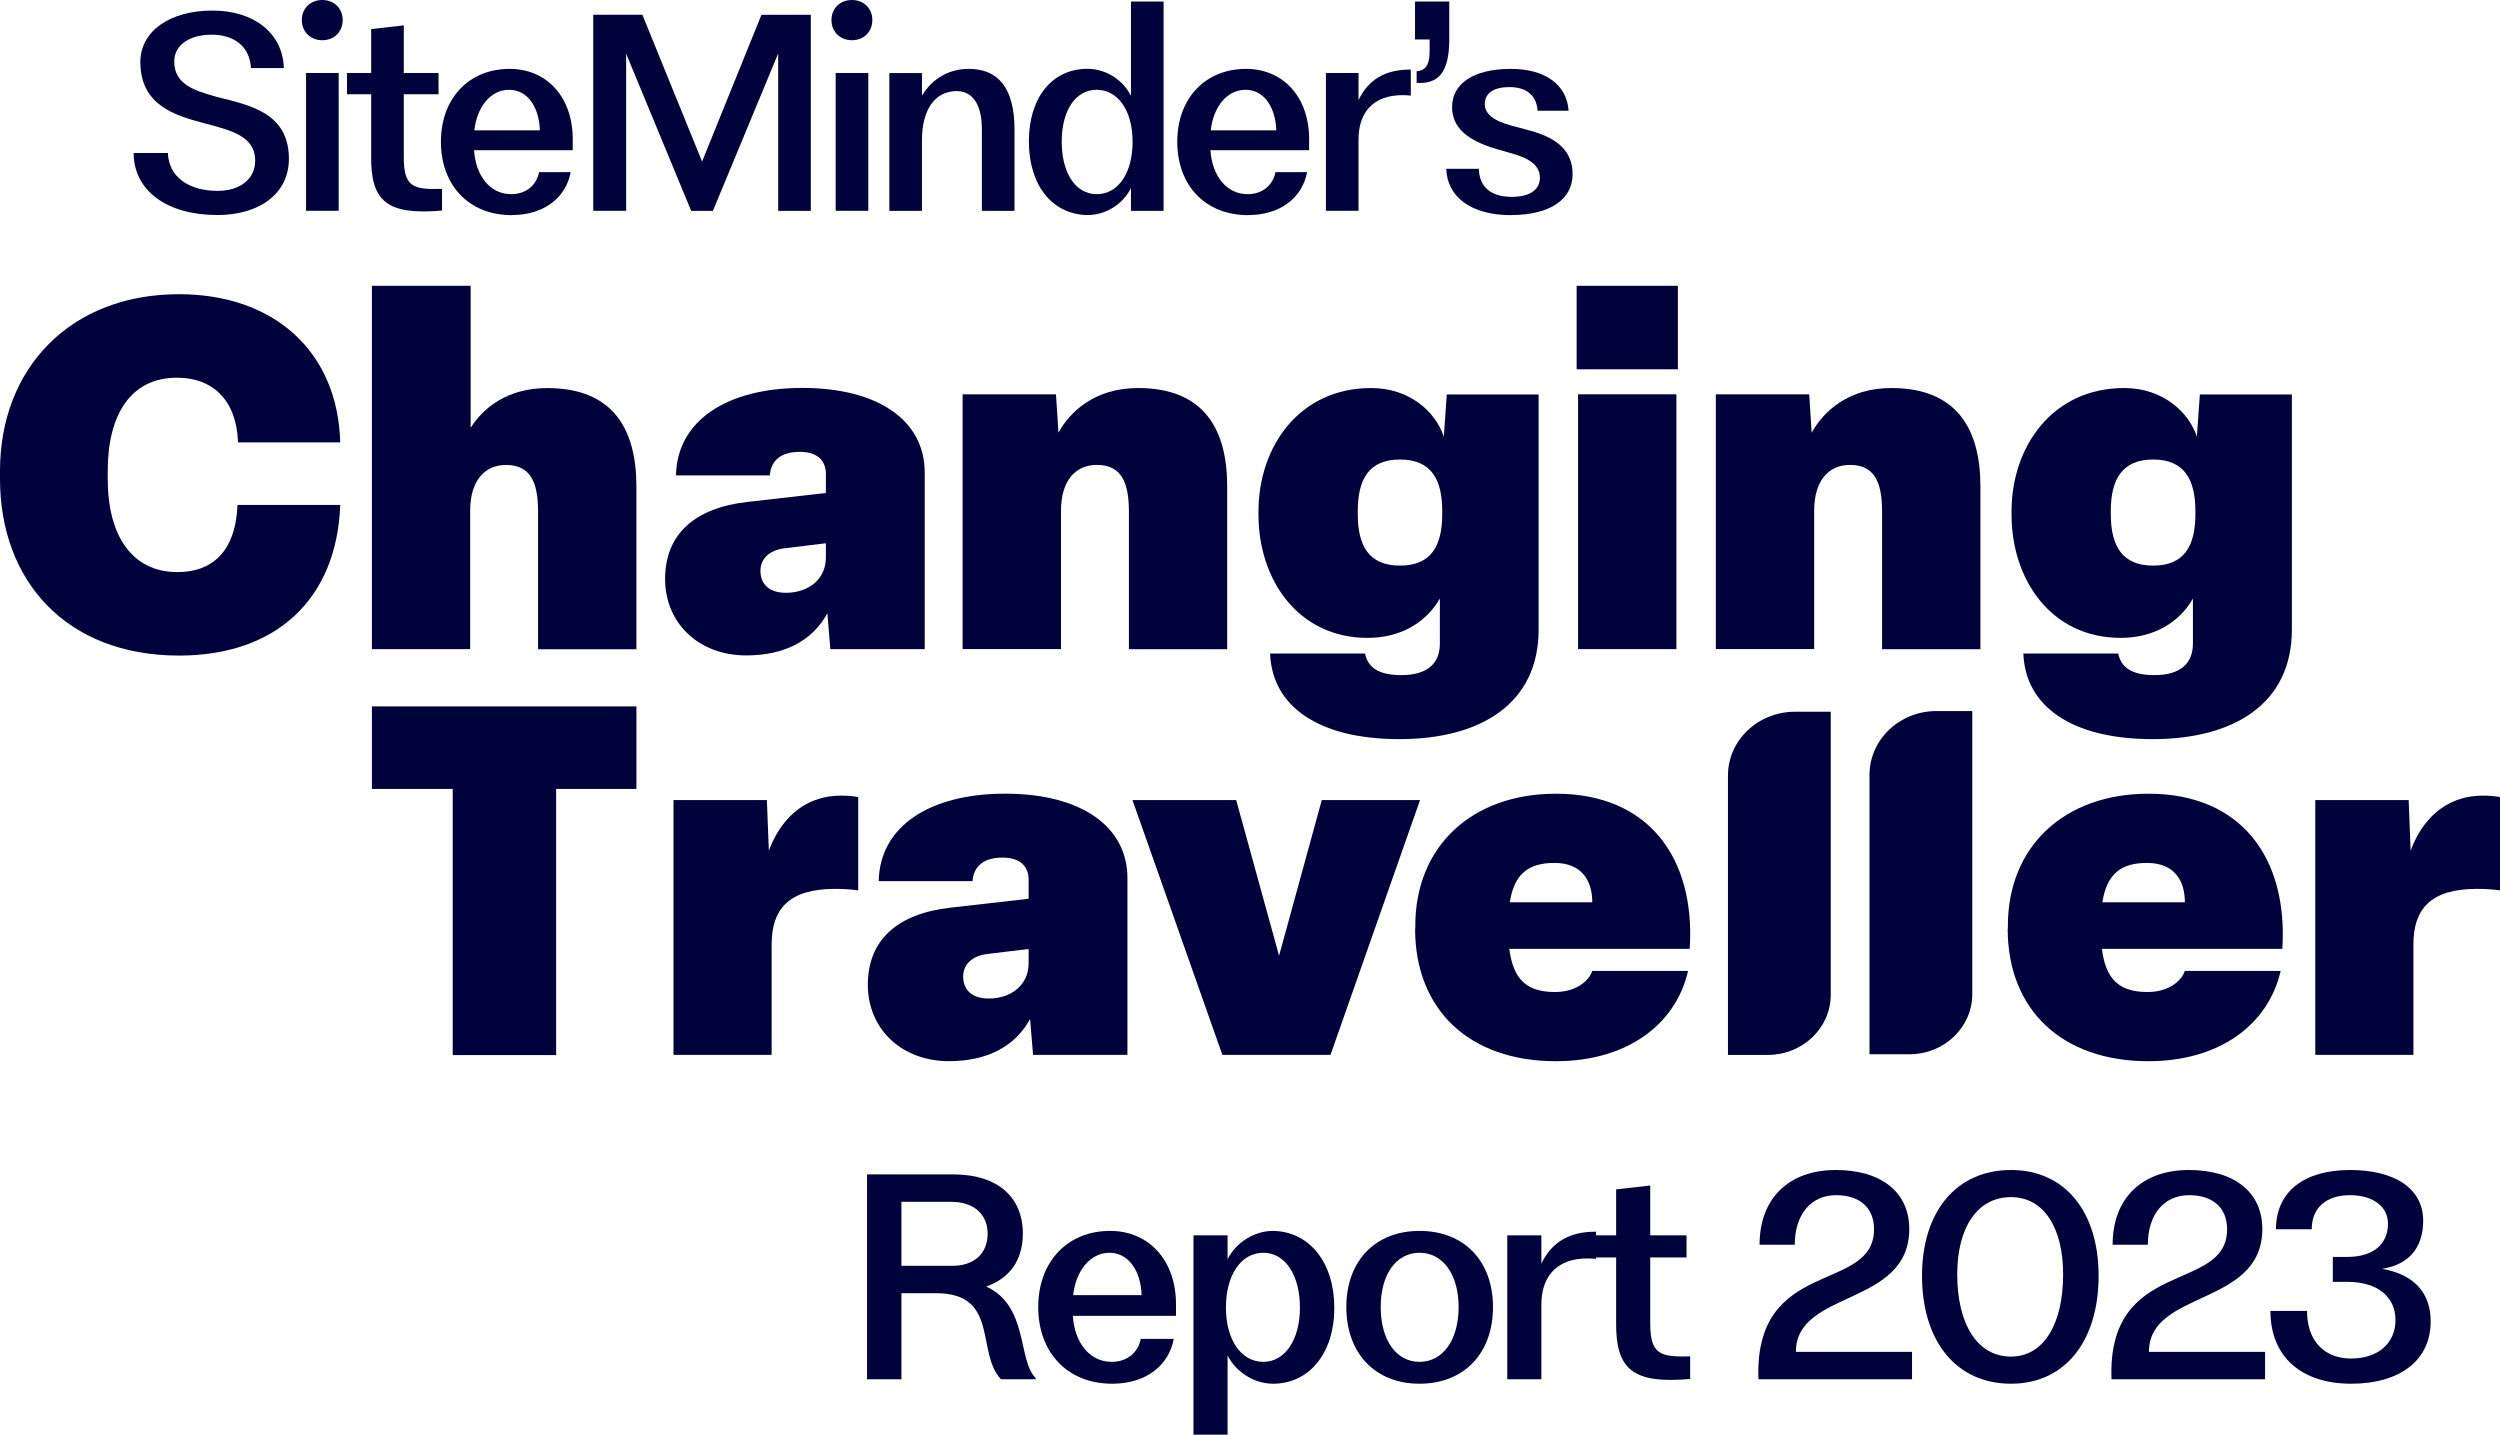
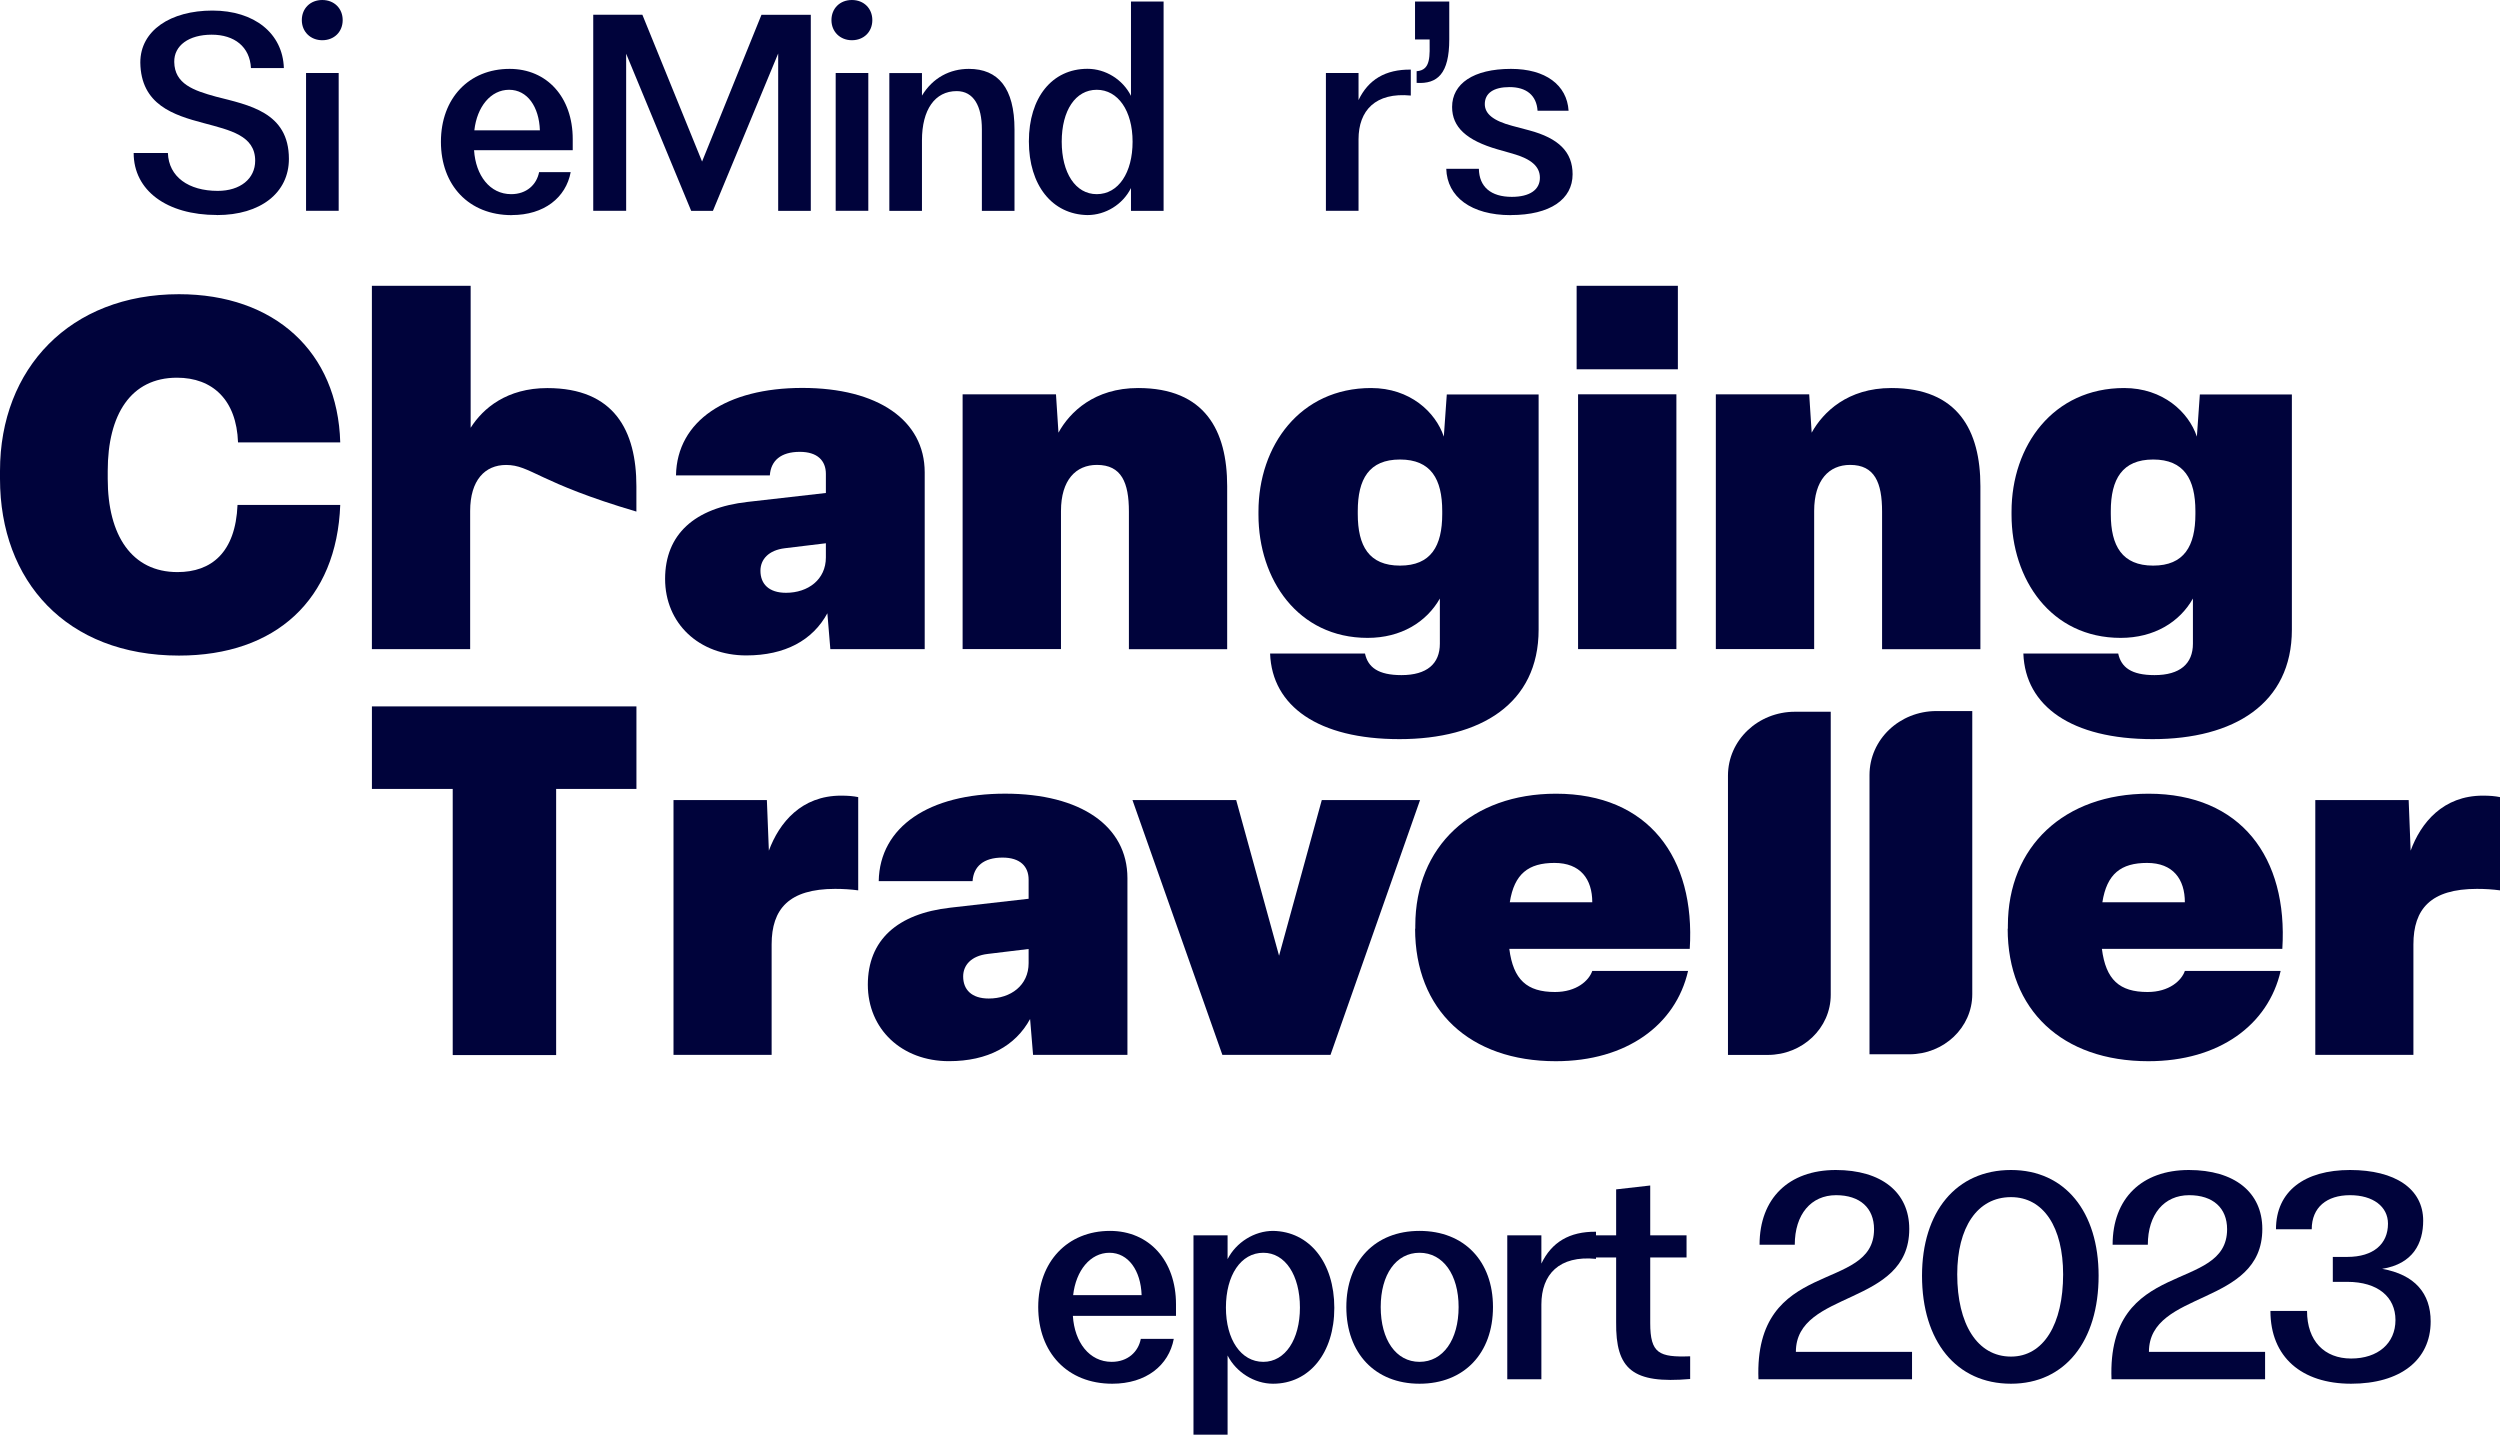
<svg xmlns="http://www.w3.org/2000/svg" width="176" height="101" viewBox="0 0 176 101" fill="none">
-   <path d="M63.46 97.102H61.04V82.679H67.129C70.213 82.679 72.009 84.258 72.009 86.85C72.009 88.702 71.091 89.988 69.433 90.573C72.418 91.937 71.638 95.777 72.906 97.004V97.102H70.467C68.691 95.212 70.369 91.041 65.9 91.041H63.46V97.102ZM63.46 84.609V89.111H67.071C68.593 89.111 69.53 88.234 69.53 86.85C69.53 85.486 68.554 84.609 66.973 84.609H63.46Z" fill="#00033B" />
  <path d="M78.302 97.414C75.14 97.414 73.091 95.212 73.091 92.015C73.091 88.819 75.159 86.655 78.145 86.655C80.897 86.655 82.79 88.741 82.79 91.82V92.639H75.53C75.647 94.49 76.682 95.874 78.263 95.874C79.394 95.874 80.136 95.172 80.312 94.257H82.634C82.283 96.127 80.683 97.414 78.302 97.414ZM75.55 91.177H80.37C80.312 89.442 79.433 88.195 78.106 88.195C76.76 88.195 75.745 89.442 75.55 91.177Z" fill="#00033B" />
  <path d="M86.422 101H84.021V86.967H86.422V88.643C87.027 87.454 88.315 86.655 89.622 86.655C92.179 86.694 93.936 88.877 93.936 92.074C93.936 95.25 92.179 97.414 89.622 97.414C88.315 97.414 87.027 96.615 86.422 95.426V101ZM88.939 95.874C90.481 95.874 91.515 94.295 91.515 92.054C91.515 89.774 90.481 88.195 88.939 88.195C87.358 88.195 86.305 89.774 86.305 92.054C86.305 94.295 87.358 95.874 88.939 95.874Z" fill="#00033B" />
  <path d="M99.934 97.414C96.811 97.414 94.782 95.27 94.782 92.015C94.782 88.78 96.811 86.655 99.934 86.655C103.076 86.655 105.106 88.78 105.106 92.015C105.106 95.27 103.076 97.414 99.934 97.414ZM99.934 95.874C101.593 95.874 102.686 94.315 102.686 92.015C102.686 89.735 101.593 88.195 99.934 88.195C98.275 88.195 97.202 89.735 97.202 92.015C97.202 94.315 98.275 95.874 99.934 95.874Z" fill="#00033B" />
  <path d="M108.513 97.102H106.112V86.967H108.513V88.955C109.235 87.454 110.484 86.694 112.358 86.714V88.624C109.762 88.371 108.513 89.715 108.513 91.84V97.102Z" fill="#00033B" />
  <path d="M118.987 95.484V97.082C114.927 97.433 113.737 96.4 113.776 93.068V88.526H112V86.967H113.776V83.732L116.176 83.459V86.967H118.733V88.526H116.176V93.145C116.176 95.289 116.801 95.562 118.987 95.484Z" fill="#00033B" />
  <path d="M134.607 97.102H123.795C123.463 88.468 131.933 91.08 131.933 86.538C131.933 85.038 130.938 84.141 129.26 84.141C127.503 84.141 126.352 85.486 126.352 87.63H123.873C123.873 84.375 125.922 82.368 129.24 82.368C132.441 82.368 134.412 83.927 134.412 86.519C134.412 91.996 126.43 90.787 126.43 95.172H134.607V97.102Z" fill="#00033B" />
  <path d="M141.575 97.414C137.711 97.414 135.31 94.412 135.31 89.813C135.31 85.311 137.711 82.368 141.575 82.368C145.381 82.368 147.742 85.311 147.742 89.813C147.742 94.412 145.381 97.414 141.575 97.414ZM141.575 95.504C143.878 95.504 145.244 93.204 145.244 89.715C145.244 86.421 143.878 84.278 141.575 84.278C139.194 84.278 137.789 86.421 137.789 89.715C137.789 93.204 139.194 95.504 141.575 95.504Z" fill="#00033B" />
  <path d="M159.462 97.102H148.65C148.318 88.468 156.788 91.08 156.788 86.538C156.788 85.038 155.793 84.141 154.115 84.141C152.358 84.141 151.207 85.486 151.207 87.63H148.728C148.728 84.375 150.777 82.368 154.095 82.368C157.296 82.368 159.267 83.927 159.267 86.519C159.267 91.996 151.285 90.787 151.285 95.172H159.462V97.102Z" fill="#00033B" />
  <path d="M165.518 97.414C162.044 97.414 159.838 95.543 159.838 92.288H162.415C162.415 94.412 163.644 95.64 165.518 95.64C167.411 95.64 168.641 94.568 168.641 92.931C168.641 91.314 167.411 90.242 165.245 90.242H164.23V88.487H165.245C167.118 88.487 168.114 87.552 168.114 86.149C168.114 84.94 167.06 84.141 165.44 84.141C163.8 84.141 162.746 84.999 162.746 86.538H160.229C160.229 83.849 162.259 82.368 165.44 82.368C168.621 82.368 170.592 83.693 170.592 85.934C170.592 87.513 169.89 88.975 167.704 89.326C170.007 89.735 171.119 91.06 171.119 93.029C171.119 95.757 168.972 97.414 165.518 97.414Z" fill="#00033B" />
  <path d="M31.871 74.264V55.54H26.183V49.731H44.805V55.54H39.152V74.278H31.885L31.871 74.264Z" fill="#00033B" />
  <path d="M47.415 74.264V56.326H53.988L54.128 59.886C54.859 57.916 56.414 56.013 59.212 56.013C59.7 56.013 60.084 56.047 60.418 56.117V62.681C59.896 62.611 59.348 62.577 58.794 62.577C55.543 62.577 54.323 63.99 54.323 66.485V74.264H47.405H47.415Z" fill="#00033B" />
  <path d="M61.095 69.325C61.095 66.183 63.172 64.317 66.912 63.899L72.415 63.273V61.926C72.415 61 71.822 60.374 70.581 60.374C69.236 60.374 68.539 61 68.469 62.03H61.862C61.931 58.192 65.427 55.874 70.756 55.874C76.085 55.874 79.371 58.157 79.371 61.822V74.264H72.728L72.519 71.737C71.484 73.637 69.546 74.706 66.807 74.706C63.486 74.706 61.095 72.458 61.095 69.315V69.325ZM72.415 67.808V66.809L69.536 67.157C68.361 67.296 67.807 67.957 67.807 68.744C67.807 69.67 68.4 70.296 69.606 70.296C71.16 70.296 72.415 69.371 72.415 67.804V67.808Z" fill="#00033B" />
  <path d="M86.055 74.264L79.726 56.326H87.028L90.046 67.282L93.053 56.326H99.971L93.667 74.264H86.052H86.055Z" fill="#00033B" />
  <path d="M99.637 65.385V65.177C99.637 59.577 103.62 55.877 109.541 55.877C116.045 55.877 119.363 60.374 118.958 66.799H106.255C106.534 68.977 107.499 69.837 109.472 69.837C110.991 69.837 111.863 69.036 112.096 68.354H118.84C117.969 72.158 114.508 74.709 109.528 74.709C103.467 74.709 99.623 71.114 99.623 65.375L99.633 65.385H99.637ZM112.096 63.52C112.096 61.898 111.27 60.75 109.437 60.75C107.604 60.75 106.604 61.515 106.29 63.52H112.107H112.096Z" fill="#00033B" />
  <path d="M128.884 50.103V70.035C128.884 72.377 126.898 74.267 124.448 74.267H121.649V54.603C121.649 52.111 123.761 50.107 126.365 50.107H128.884V50.103Z" fill="#00033B" />
  <path d="M138.848 50.058V69.99C138.848 72.332 136.862 74.222 134.412 74.222H131.613V54.558C131.613 52.066 133.725 50.058 136.325 50.058H138.848Z" fill="#00033B" />
  <path d="M141.354 65.385V65.177C141.354 59.577 145.338 55.877 151.259 55.877C157.762 55.877 161.08 60.374 160.676 66.799H147.973C148.251 68.977 149.213 69.837 151.189 69.837C152.709 69.837 153.58 69.036 153.814 68.354H160.557C159.686 72.158 156.225 74.709 151.245 74.709C145.184 74.709 141.34 71.114 141.34 65.375L141.351 65.385H141.354ZM153.814 63.52C153.814 61.898 152.988 60.75 151.155 60.75C149.321 60.75 148.321 61.515 148.007 63.52H153.824H153.814Z" fill="#00033B" />
  <path d="M162.997 74.264V56.326H169.57L169.709 59.886C170.431 57.916 171.996 56.013 174.794 56.013C175.282 56.013 175.665 56.047 176 56.117V62.681C175.477 62.611 174.93 62.577 174.376 62.577C171.124 62.577 169.904 63.99 169.904 66.485V74.264H162.983H162.997Z" fill="#00033B" />
  <path d="M0 33.707V33.15C0 25.929 4.945 20.712 12.599 20.712C19.311 20.712 23.779 24.759 23.953 31.146H16.757C16.652 28.142 14.958 26.59 12.459 26.59C9.208 26.59 7.584 29.186 7.584 33.154V33.711C7.584 37.689 9.277 40.275 12.494 40.275C14.885 40.275 16.582 38.896 16.722 35.545H23.953C23.709 42.213 19.412 46.153 12.599 46.153C4.667 46.15 0 40.898 0 33.707Z" fill="#00033B" />
-   <path d="M26.181 45.697V20.12H33.134V30.116C34.005 28.738 35.688 27.321 38.532 27.321C43.248 27.321 44.802 30.325 44.802 34.23V45.708H37.88V36.015C37.88 33.975 37.358 32.733 35.629 32.733C34.144 32.733 33.099 33.798 33.099 35.98V45.697H26.181Z" fill="#00033B" />
+   <path d="M26.181 45.697V20.12H33.134V30.116C34.005 28.738 35.688 27.321 38.532 27.321C43.248 27.321 44.802 30.325 44.802 34.23V45.708V36.015C37.88 33.975 37.358 32.733 35.629 32.733C34.144 32.733 33.099 33.798 33.099 35.98V45.697H26.181Z" fill="#00033B" />
  <path d="M46.823 40.758C46.823 37.616 48.9 35.75 52.639 35.333L58.142 34.706V33.363C58.142 32.433 57.55 31.81 56.309 31.81C54.961 31.81 54.267 32.437 54.197 33.467H47.59C47.659 29.628 51.155 27.31 56.484 27.31C61.812 27.31 65.099 29.593 65.099 33.258V45.7H58.456L58.247 43.174C57.215 45.074 55.274 46.142 52.535 46.142C49.214 46.142 46.823 43.894 46.823 40.751V40.762V40.758ZM58.142 39.241V38.246L55.264 38.594C54.093 38.733 53.535 39.394 53.535 40.181C53.535 41.11 54.128 41.733 55.334 41.733C56.888 41.733 58.142 40.804 58.142 39.241Z" fill="#00033B" />
  <path d="M67.768 45.697V27.759H74.341L74.516 30.46C75.307 29.012 77.046 27.317 80.123 27.317C84.839 27.317 86.393 30.321 86.393 34.226V45.704H79.475V36.011C79.475 33.972 78.952 32.729 77.224 32.729C75.739 32.729 74.693 33.794 74.693 35.977V45.694H67.775L67.768 45.697Z" fill="#00033B" />
  <path d="M89.422 46.01H96.096C96.305 46.985 97.037 47.528 98.661 47.528C100.46 47.528 101.366 46.727 101.366 45.314V42.137C100.425 43.793 98.637 44.907 96.281 44.907C91.37 44.907 88.596 40.79 88.596 36.234V36.025C88.596 31.365 91.534 27.317 96.525 27.317C99.264 27.317 101.066 29.009 101.645 30.739L101.854 27.77H108.319V44.326C108.319 49.543 104.231 52.035 98.518 52.035C92.806 52.035 89.555 49.717 89.415 46.017V46.007L89.422 46.01ZM101.533 36.189V35.98C101.533 33.732 100.742 32.35 98.56 32.35C96.379 32.35 95.587 33.728 95.587 35.98V36.189C95.587 38.437 96.375 39.819 98.56 39.819C100.745 39.819 101.533 38.441 101.533 36.189Z" fill="#00033B" />
  <path d="M118.122 25.998H110.995V20.12H118.122V25.998ZM118.018 27.759V45.697H111.096V27.759H118.018Z" fill="#00033B" />
  <path d="M120.795 45.697V27.759H127.368L127.542 30.46C128.344 29.012 130.072 27.317 133.15 27.317C137.851 27.317 139.42 30.321 139.42 34.226V45.704H132.498V36.011C132.498 33.972 131.975 32.729 130.247 32.729C128.762 32.729 127.717 33.794 127.717 35.977V45.694H120.795V45.697Z" fill="#00033B" />
  <path d="M142.434 46.01H149.122C149.332 46.985 150.053 47.528 151.677 47.528C153.475 47.528 154.382 46.727 154.382 45.314V42.137C153.451 43.793 151.653 44.907 149.297 44.907C144.386 44.907 141.612 40.79 141.612 36.234V36.025C141.612 31.365 144.55 27.317 149.541 27.317C152.27 27.317 154.082 29.009 154.66 30.739L154.869 27.77H161.348V44.326C161.348 49.543 157.26 52.035 151.548 52.035C145.836 52.035 142.584 49.717 142.445 46.017L142.434 46.007V46.01ZM154.556 36.189V35.98C154.556 33.732 153.754 32.35 151.583 32.35C149.412 32.35 148.6 33.728 148.6 35.98V36.189C148.6 38.437 149.401 39.819 151.583 39.819C153.765 39.819 154.556 38.441 154.556 36.189Z" fill="#00033B" />
  <path d="M15.278 15.141C18.34 15.141 20.339 13.576 20.339 11.185C20.339 7.886 17.502 7.399 15.201 6.804C13.633 6.373 12.287 5.911 12.267 4.361C12.246 3.207 13.294 2.442 14.903 2.442C16.511 2.442 17.59 3.299 17.667 4.792H19.984C19.907 2.35 17.908 0.744 14.959 0.744C12.01 0.744 9.878 2.145 9.878 4.397C9.914 7.383 12.231 8.107 14.342 8.666C16.208 9.169 17.965 9.544 17.965 11.314C17.965 12.581 16.917 13.438 15.329 13.438C13.274 13.438 11.876 12.448 11.82 10.77H9.41C9.41 13.402 11.727 15.136 15.273 15.136L15.278 15.141Z" fill="#00033B" />
  <path d="M22.687 2.832C23.529 2.832 24.125 2.237 24.125 1.416C24.125 0.595 23.529 0 22.687 0C21.844 0 21.248 0.595 21.248 1.416C21.248 2.237 21.864 2.832 22.687 2.832ZM23.843 14.844V5.141H21.546V14.839H23.843V14.844Z" fill="#00033B" />
-   <path d="M31.113 13.294C29.022 13.371 28.426 13.11 28.426 11.057V6.634H30.872V5.141H28.426V1.786L26.13 2.047V5.141H24.429V6.634H26.13V10.98C26.094 14.172 27.229 15.157 31.119 14.823V13.294H31.113Z" fill="#00033B" />
  <path d="M36.03 15.141C38.306 15.141 39.843 13.91 40.176 12.119H37.952C37.782 12.997 37.073 13.669 35.989 13.669C34.478 13.669 33.487 12.345 33.374 10.575H40.32V9.79C40.32 6.845 38.507 4.849 35.876 4.849C33.019 4.849 31.041 6.916 31.041 9.98C31.041 13.043 33.004 15.146 36.03 15.146V15.141ZM33.394 9.174C33.579 7.512 34.55 6.321 35.84 6.321C37.13 6.321 37.952 7.517 38.008 9.174H33.394Z" fill="#00033B" />
  <path d="M49.425 11.37L45.222 1.037H41.764V14.839H44.081V3.782L48.659 14.844H50.19L54.784 3.766V14.844H57.08V1.042H53.607L49.425 11.376V11.37Z" fill="#00033B" />
  <path d="M59.973 2.832C60.816 2.832 61.412 2.237 61.412 1.416C61.412 0.595 60.816 0 59.973 0C59.13 0 58.534 0.595 58.534 1.416C58.534 2.237 59.151 2.832 59.973 2.832ZM61.129 14.844V5.141H58.832V14.839H61.129V14.844Z" fill="#00033B" />
  <path d="M64.906 14.844V9.882C64.906 7.717 65.82 6.414 67.351 6.414C68.548 6.414 69.124 7.476 69.124 9.097V14.844H71.421V9.118C71.421 6.188 70.264 4.849 68.209 4.849C66.884 4.849 65.671 5.464 64.906 6.732V5.146H62.609V14.844H64.906Z" fill="#00033B" />
  <path d="M76.558 15.141C77.828 15.141 79.045 14.397 79.621 13.238V14.844H81.917V0.108H79.621V6.747C79.04 5.593 77.828 4.844 76.558 4.844C74.072 4.844 72.433 6.86 72.433 9.954C72.433 13.048 74.077 15.1 76.558 15.141ZM77.211 13.669C75.716 13.669 74.745 12.176 74.745 9.975C74.745 7.773 75.716 6.321 77.211 6.321C78.706 6.321 79.734 7.794 79.734 9.975C79.734 12.155 78.742 13.669 77.211 13.669Z" fill="#00033B" />
-   <path d="M87.873 15.141C90.149 15.141 91.685 13.91 92.019 12.119H89.794C89.625 12.997 88.916 13.669 87.832 13.669C86.321 13.669 85.329 12.345 85.216 10.575H92.163V9.79C92.163 6.845 90.349 4.849 87.719 4.849C84.862 4.849 82.879 6.916 82.879 9.98C82.879 13.043 84.841 15.146 87.868 15.146L87.873 15.141ZM85.237 9.174C85.422 7.512 86.393 6.321 87.683 6.321C88.972 6.321 89.794 7.517 89.851 9.174H85.237Z" fill="#00033B" />
  <path d="M95.641 14.844V9.805C95.641 7.773 96.838 6.486 99.32 6.727V4.9C97.526 4.88 96.329 5.608 95.641 7.045V5.141H93.344V14.839H95.641V14.844Z" fill="#00033B" />
  <path d="M99.731 5.834C101.19 5.926 102.028 5.198 102.028 2.776V0.108H99.618V2.776H100.646C100.646 3.915 100.759 4.941 99.731 5.013V5.834Z" fill="#00033B" />
  <path d="M106.359 15.141C109.144 15.141 110.711 14.023 110.711 12.268C110.711 10.703 109.74 9.733 107.648 9.174L106.451 8.856C105.126 8.502 104.53 8.014 104.53 7.327C104.53 6.562 105.146 6.131 106.266 6.131C107.479 6.131 108.173 6.727 108.244 7.794H110.428C110.315 5.983 108.804 4.849 106.374 4.849C103.723 4.849 102.228 5.895 102.228 7.532C102.228 8.948 103.235 9.882 105.439 10.518L106.487 10.816C107.813 11.191 108.409 11.729 108.409 12.514C108.409 13.356 107.7 13.859 106.431 13.859C104.956 13.859 104.134 13.151 104.113 11.883H101.817C101.873 13.859 103.574 15.146 106.354 15.146L106.359 15.141Z" fill="#00033B" />
</svg>